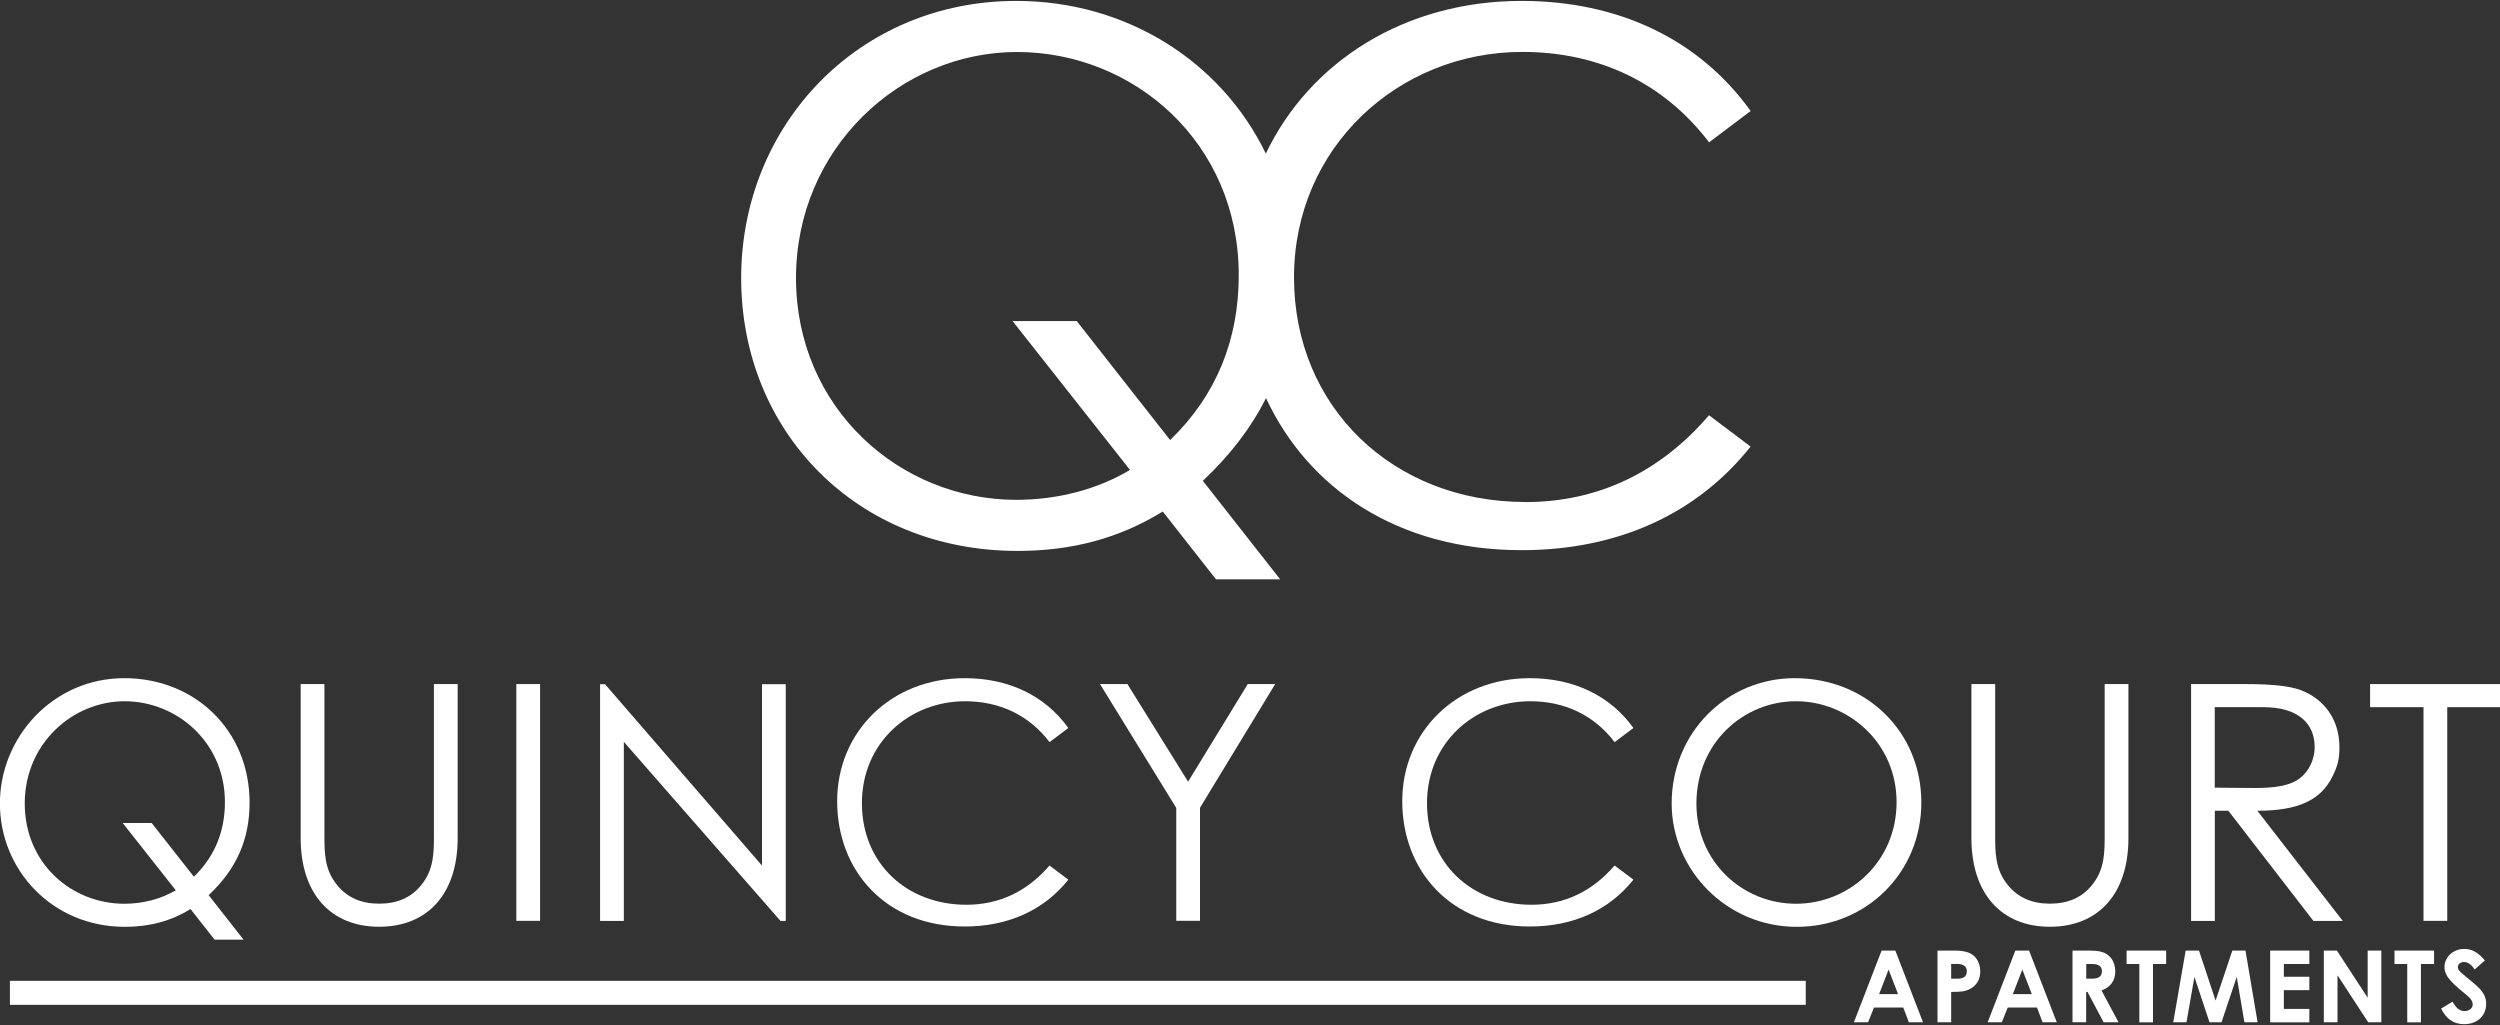
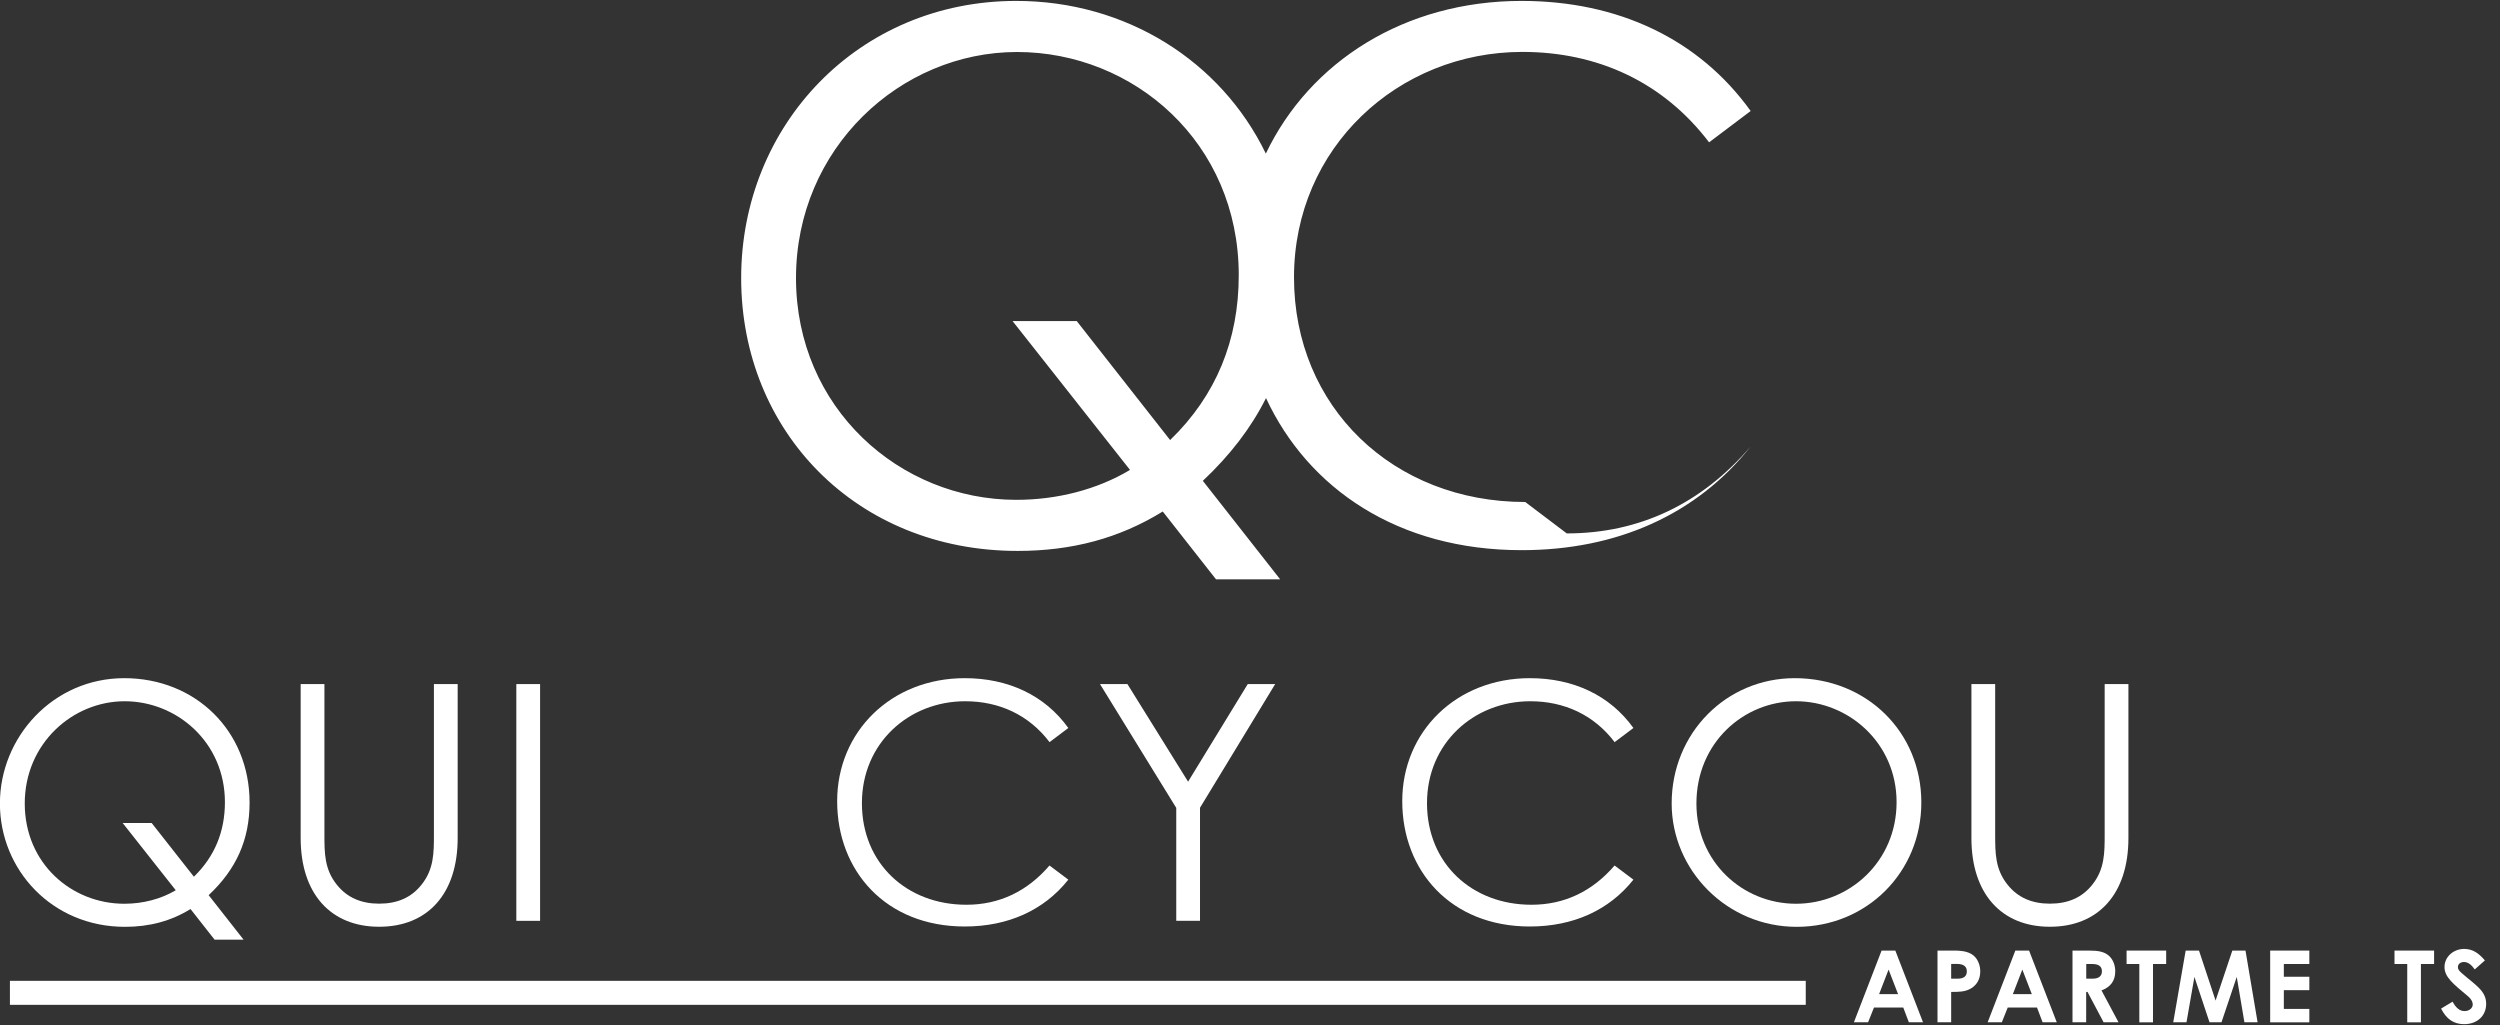
<svg xmlns="http://www.w3.org/2000/svg" id="logos" viewBox="0 0 300 123">
  <rect x="0" y="0" width="300" height="123" fill="#333333" stroke="none" />
  <defs>
    <style>
      .cls-1 {
        fill: #fff;
      }
    </style>
  </defs>
  <g>
    <path class="cls-1" d="M22.87,109.08c-2.37,1.46-4.95,2.14-7.88,2.14-8.75,0-15-6.85-15-14.8s6.37-15.04,14.92-15.04,15.04,6.33,15.04,14.92c0,4.51-1.62,8.03-4.91,11.12l4.19,5.34h-3.48l-2.89-3.68ZM23.27,105.2c2.49-2.41,3.72-5.42,3.72-8.94,0-7.2-5.78-12.11-12.03-12.11s-11.99,5.07-11.99,12.27,5.62,12.03,11.95,12.03c2.22,0,4.39-.56,6.17-1.62l-6.37-8.07h3.48l5.07,6.45Z" />
    <path class="cls-1" d="M52.07,82.09h2.85v18.48c0,6.69-3.6,10.64-9.42,10.64s-9.42-3.96-9.42-10.64v-18.48h2.85v18.04c0,2.22,0,4.2,1.5,6.05,1.23,1.54,2.93,2.26,5.07,2.26s3.84-.71,5.07-2.26c1.5-1.86,1.5-3.84,1.5-6.05v-18.04Z" />
    <path class="cls-1" d="M61.96,82.09h2.85v28.41h-2.85v-28.41Z" />
-     <path class="cls-1" d="M72.01,110.51v-28.41h.59l18.84,21.77v-21.77h2.85v28.41h-.63l-18.8-21.49v21.49h-2.85Z" />
    <path class="cls-1" d="M125.95,89.06c-2.49-3.28-6.05-4.91-10.13-4.91-6.73,0-12.39,4.99-12.39,12.23s5.38,12.19,12.54,12.19c3.96,0,7.32-1.62,9.97-4.71l2.26,1.7c-2.93,3.68-7.24,5.62-12.43,5.62-9.5,0-15.31-6.69-15.31-15.04s6.49-14.76,15.31-14.76c5.22,0,9.62,2.06,12.43,5.98l-2.26,1.7Z" />
    <path class="cls-1" d="M141.14,96.93l-9.14-14.84h3.29l7.28,11.71,7.16-11.71h3.29l-9.02,14.84v13.57h-2.85v-13.57Z" />
    <path class="cls-1" d="M193.76,89.06c-2.49-3.28-6.05-4.91-10.13-4.91-6.73,0-12.39,4.99-12.39,12.23s5.38,12.19,12.54,12.19c3.96,0,7.32-1.62,9.97-4.71l2.26,1.7c-2.93,3.68-7.24,5.62-12.43,5.62-9.5,0-15.31-6.69-15.31-15.04s6.49-14.76,15.31-14.76c5.22,0,9.62,2.06,12.43,5.98l-2.26,1.7Z" />
    <path class="cls-1" d="M230.56,96.3c0,8.35-6.53,14.92-14.96,14.92s-15-6.85-15-14.8c0-8.47,6.57-15.04,14.76-15.04,8.63,0,15.2,6.45,15.2,14.92ZM203.57,96.42c0,7,5.54,12.03,11.95,12.03s12.07-5.07,12.07-12.19-5.78-12.11-12.07-12.11-11.95,4.99-11.95,12.27Z" />
    <path class="cls-1" d="M252.56,82.09h2.85v18.48c0,6.69-3.6,10.64-9.42,10.64s-9.42-3.96-9.42-10.64v-18.48h2.85v18.04c0,2.22,0,4.2,1.5,6.05,1.23,1.54,2.93,2.26,5.07,2.26s3.84-.71,5.07-2.26c1.5-1.86,1.5-3.84,1.5-6.05v-18.04Z" />
-     <path class="cls-1" d="M262.92,82.09h6.53c2.97,0,5.22.2,6.61.71,2.93,1.11,4.67,3.64,4.67,6.85,0,1.43-.2,2.26-.83,3.52-1.46,2.97-4.31,4.12-9.02,4.12l10.25,13.22h-3.52l-10.21-13.22h-1.62v13.22h-2.85v-28.41ZM265.77,84.86v9.66c1.58,0,3.21.04,4.71.04,2.45,0,4.35-.24,5.58-1.23,1.03-.83,1.7-2.22,1.7-3.68,0-2.77-1.9-4.79-6.17-4.79h-5.82Z" />
-     <path class="cls-1" d="M284.41,84.86v-2.77h15.59v2.77h-6.33v25.64h-2.85v-25.64h-6.41Z" />
  </g>
  <g>
    <path class="cls-1" d="M225.79,114.07h1.65l3.32,8.6h-1.7l-.67-1.77h-3.51l-.71,1.77h-1.7l3.32-8.6ZM226.63,116.35l-1.14,2.95h2.28l-1.14-2.95Z" />
    <path class="cls-1" d="M232.5,114.07h2c1.11,0,1.89.17,2.43.69.42.41.7,1.07.7,1.8,0,.91-.37,1.59-1.09,2.04-.73.44-1.5.43-2.4.43v3.64h-1.64v-8.6ZM234.14,117.44h.77c.74,0,1.11-.29,1.11-.88s-.41-.89-1.19-.89h-.69v1.76Z" />
    <path class="cls-1" d="M241.84,114.07h1.65l3.32,8.6h-1.7l-.67-1.77h-3.51l-.71,1.77h-1.7l3.32-8.6ZM242.68,116.35l-1.14,2.95h2.28l-1.14-2.95Z" />
    <path class="cls-1" d="M248.71,114.07h2c1.09,0,1.86.13,2.43.69.43.42.69,1.07.69,1.8,0,1.13-.56,1.89-1.65,2.29l2.04,3.82h-1.79l-1.93-3.64h-.16v3.64h-1.64v-8.6ZM250.35,117.44h.75c.74,0,1.13-.3,1.13-.89s-.4-.87-1.17-.87h-.71v1.76Z" />
    <path class="cls-1" d="M255.18,114.07h4.76v1.61h-1.58v7h-1.64v-7h-1.53v-1.61Z" />
    <path class="cls-1" d="M262.27,114.07h1.61l1.99,6,2.01-6h1.58l1.45,8.6h-1.58l-.92-5.44-1.83,5.44h-1.44l-1.81-5.44-.95,5.44h-1.59l1.49-8.6Z" />
    <path class="cls-1" d="M272.42,114.07h4.7v1.61h-3.06v1.53h3.06v1.61h-3.06v2.25h3.06v1.61h-4.7v-8.6Z" />
-     <path class="cls-1" d="M278.86,114.07h1.57l3.69,5.66v-5.66h1.64v8.6h-1.58l-3.68-5.64v5.64h-1.64v-8.6Z" />
    <path class="cls-1" d="M287.33,114.07h4.76v1.61h-1.58v7h-1.64v-7h-1.53v-1.61Z" />
    <path class="cls-1" d="M294.31,120.2c.4.74.85,1.13,1.43,1.13s.99-.36.99-.8c0-.31-.2-.67-.55-.96-1.79-1.5-2.84-2.31-2.84-3.53s1.07-2.17,2.36-2.17c1.09,0,1.81.59,2.49,1.38l-1.22,1.08c-.41-.58-.83-.89-1.29-.89-.43,0-.73.25-.73.6s.25.55.5.77c1.61,1.41,2.89,2.09,2.89,3.65,0,1.44-1.08,2.44-2.64,2.44-1.26,0-2.13-.61-2.77-1.87l1.38-.83Z" />
  </g>
-   <path class="cls-1" d="M183.03,60.24c-15.84,0-27.75-11.38-27.75-26.96s12.52-27.05,27.4-27.05c9.01,0,16.89,3.59,22.41,10.85l4.99-3.76C203.86,4.66,194.15.11,182.59.11c-14.05,0-25.42,7.3-30.69,18.32C146.52,7.32,135.13.11,121.94.11c-18.91,0-33,14.88-33,33.26s13.83,32.74,33.17,32.74c6.48,0,12.17-1.49,17.42-4.73l6.39,8.14h7.7l-9.28-11.82c3.27-3.08,5.79-6.35,7.58-9.93,5.05,10.85,15.82,18.25,30.67,18.25,11.47,0,21.01-4.29,27.48-12.43l-4.99-3.76c-5.86,6.83-13.3,10.42-22.06,10.42ZM140.41,52.8l-11.2-14.27h-7.7l14.09,17.86c-3.94,2.36-8.75,3.59-13.65,3.59-14,0-26.43-11.03-26.43-26.61s12.52-27.13,26.52-27.13,26.61,10.85,26.61,26.78c0,7.79-2.71,14.44-8.23,19.78Z" />
+   <path class="cls-1" d="M183.03,60.24c-15.84,0-27.75-11.38-27.75-26.96s12.52-27.05,27.4-27.05c9.01,0,16.89,3.59,22.41,10.85l4.99-3.76C203.86,4.66,194.15.11,182.59.11c-14.05,0-25.42,7.3-30.69,18.32C146.52,7.32,135.13.11,121.94.11c-18.91,0-33,14.88-33,33.26s13.83,32.74,33.17,32.74c6.48,0,12.17-1.49,17.42-4.73l6.39,8.14h7.7l-9.28-11.82c3.27-3.08,5.79-6.35,7.58-9.93,5.05,10.85,15.82,18.25,30.67,18.25,11.47,0,21.01-4.29,27.48-12.43c-5.86,6.83-13.3,10.42-22.06,10.42ZM140.41,52.8l-11.2-14.27h-7.7l14.09,17.86c-3.94,2.36-8.75,3.59-13.65,3.59-14,0-26.43-11.03-26.43-26.61s12.52-27.13,26.52-27.13,26.61,10.85,26.61,26.78c0,7.79-2.71,14.44-8.23,19.78Z" />
  <rect class="cls-1" x="1.19" y="117.7" width="215.5" height="2.88" />
</svg>